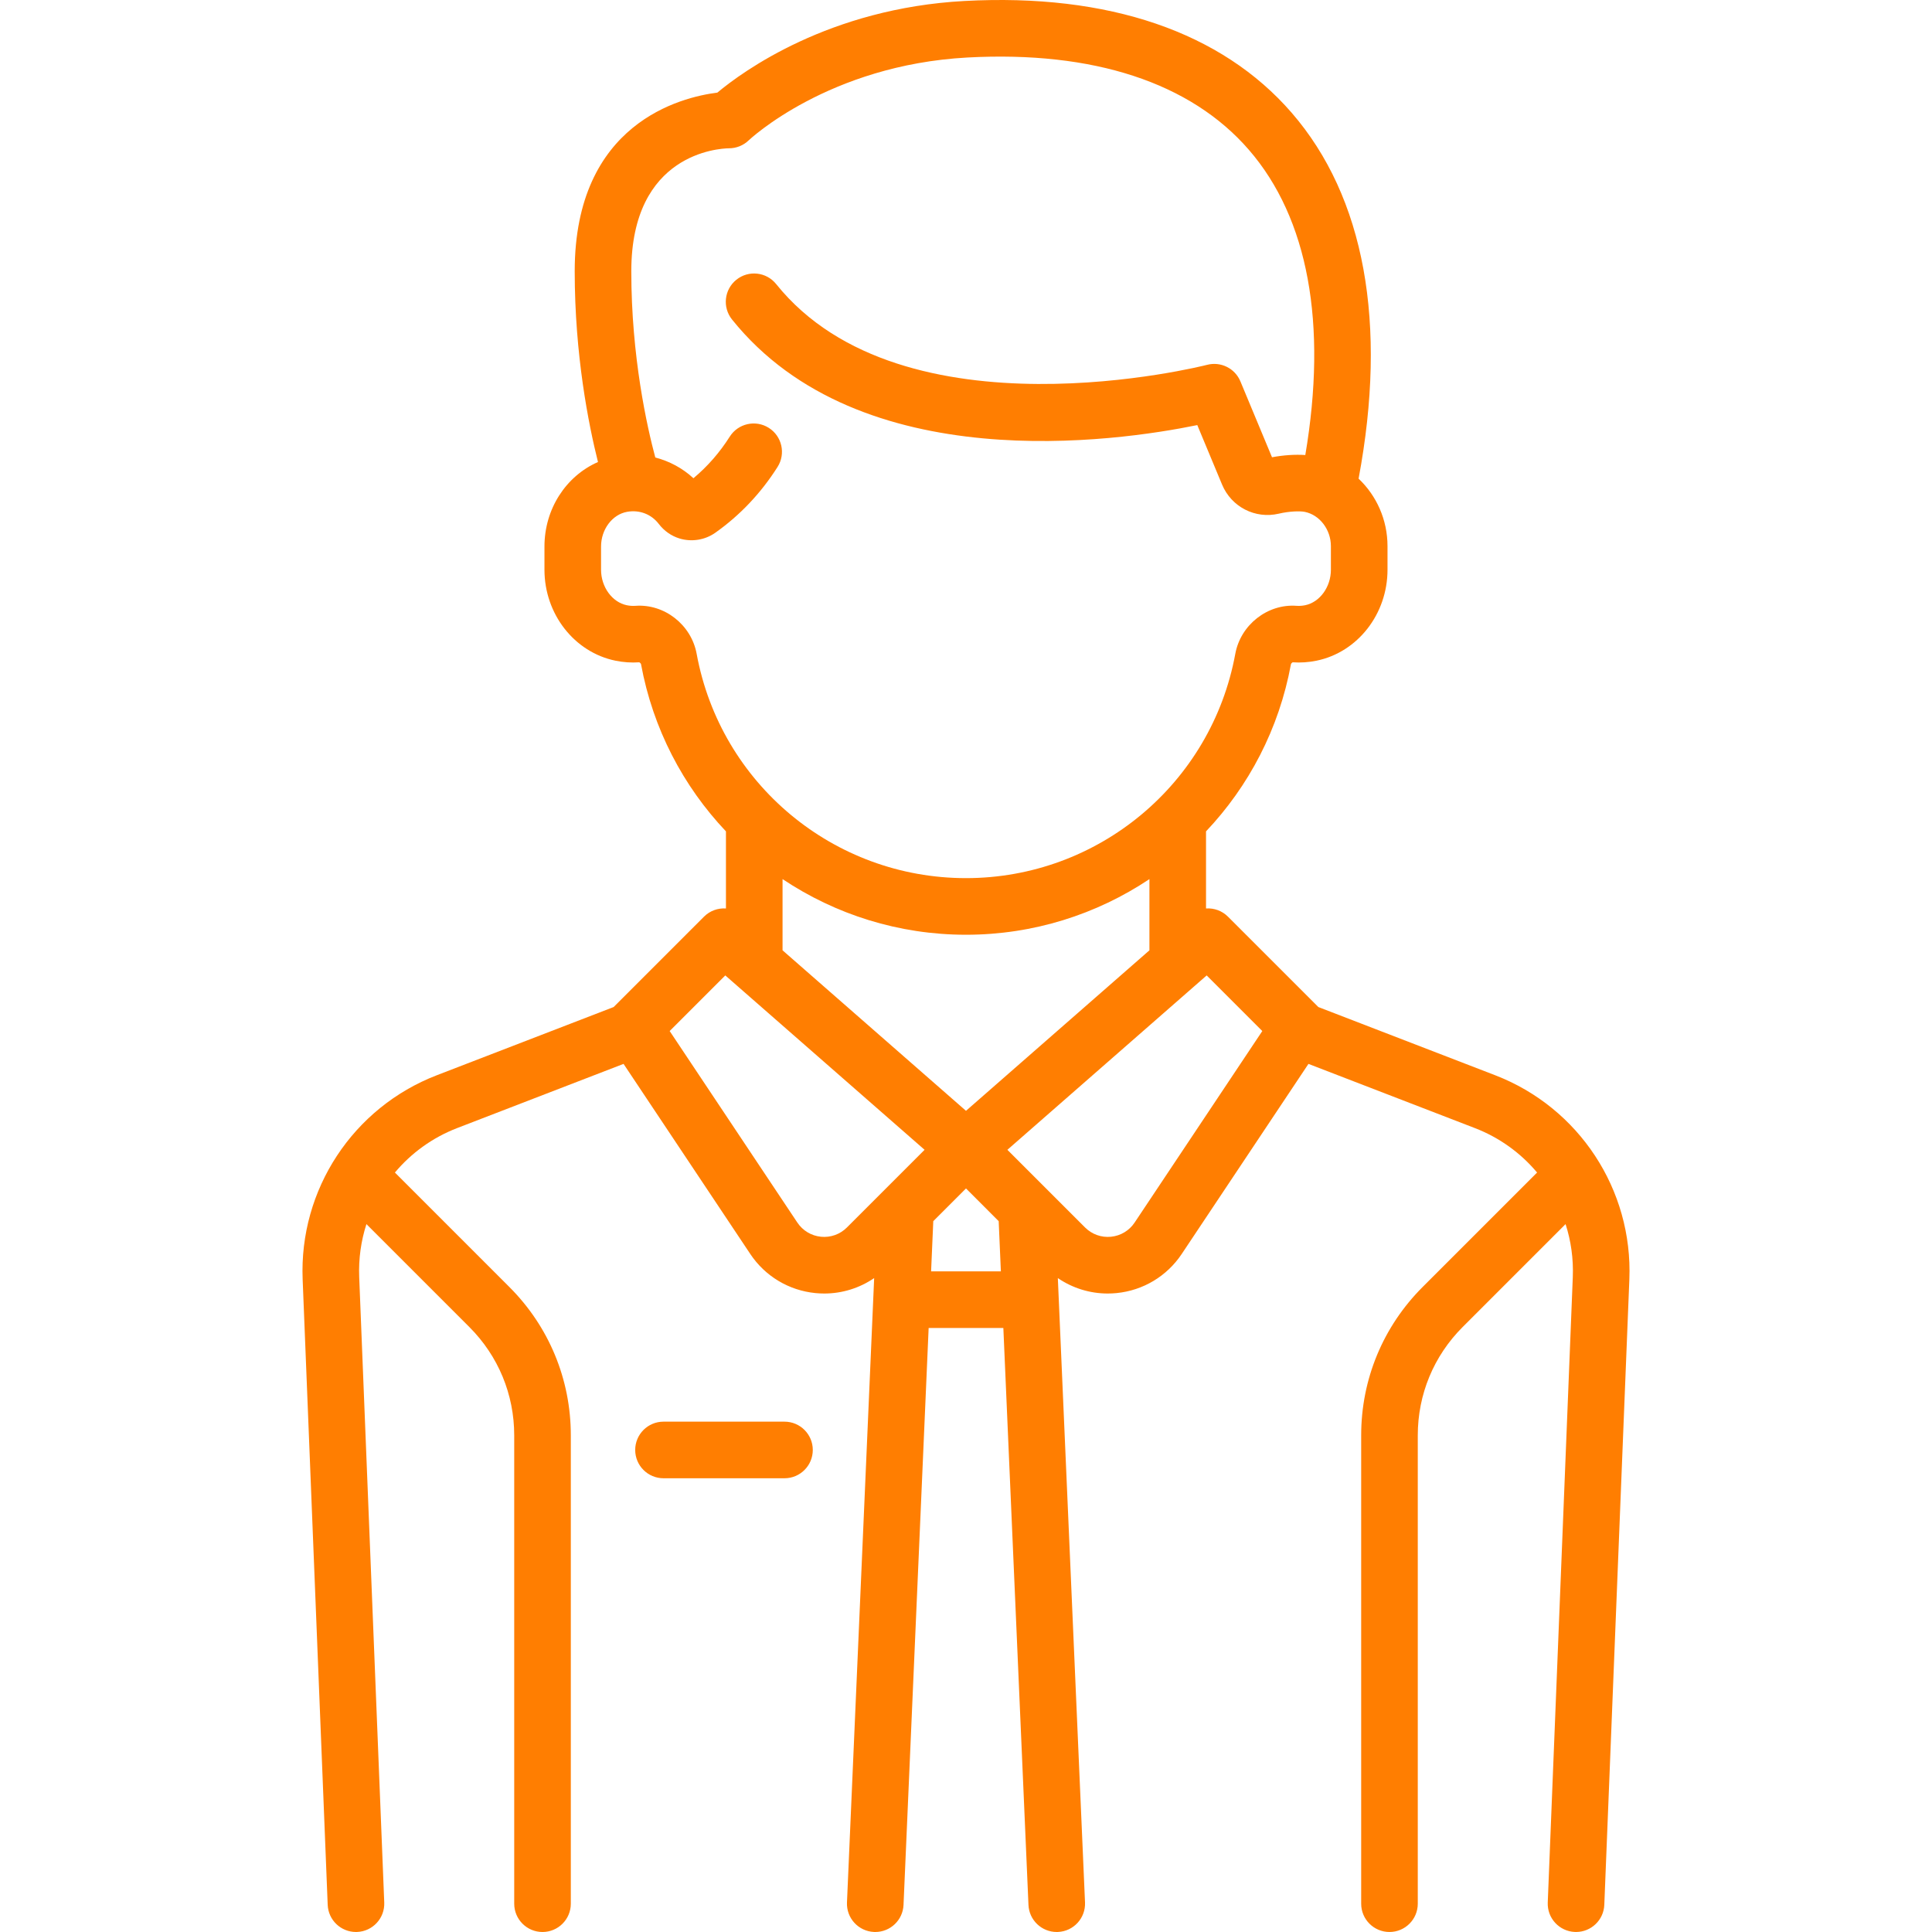
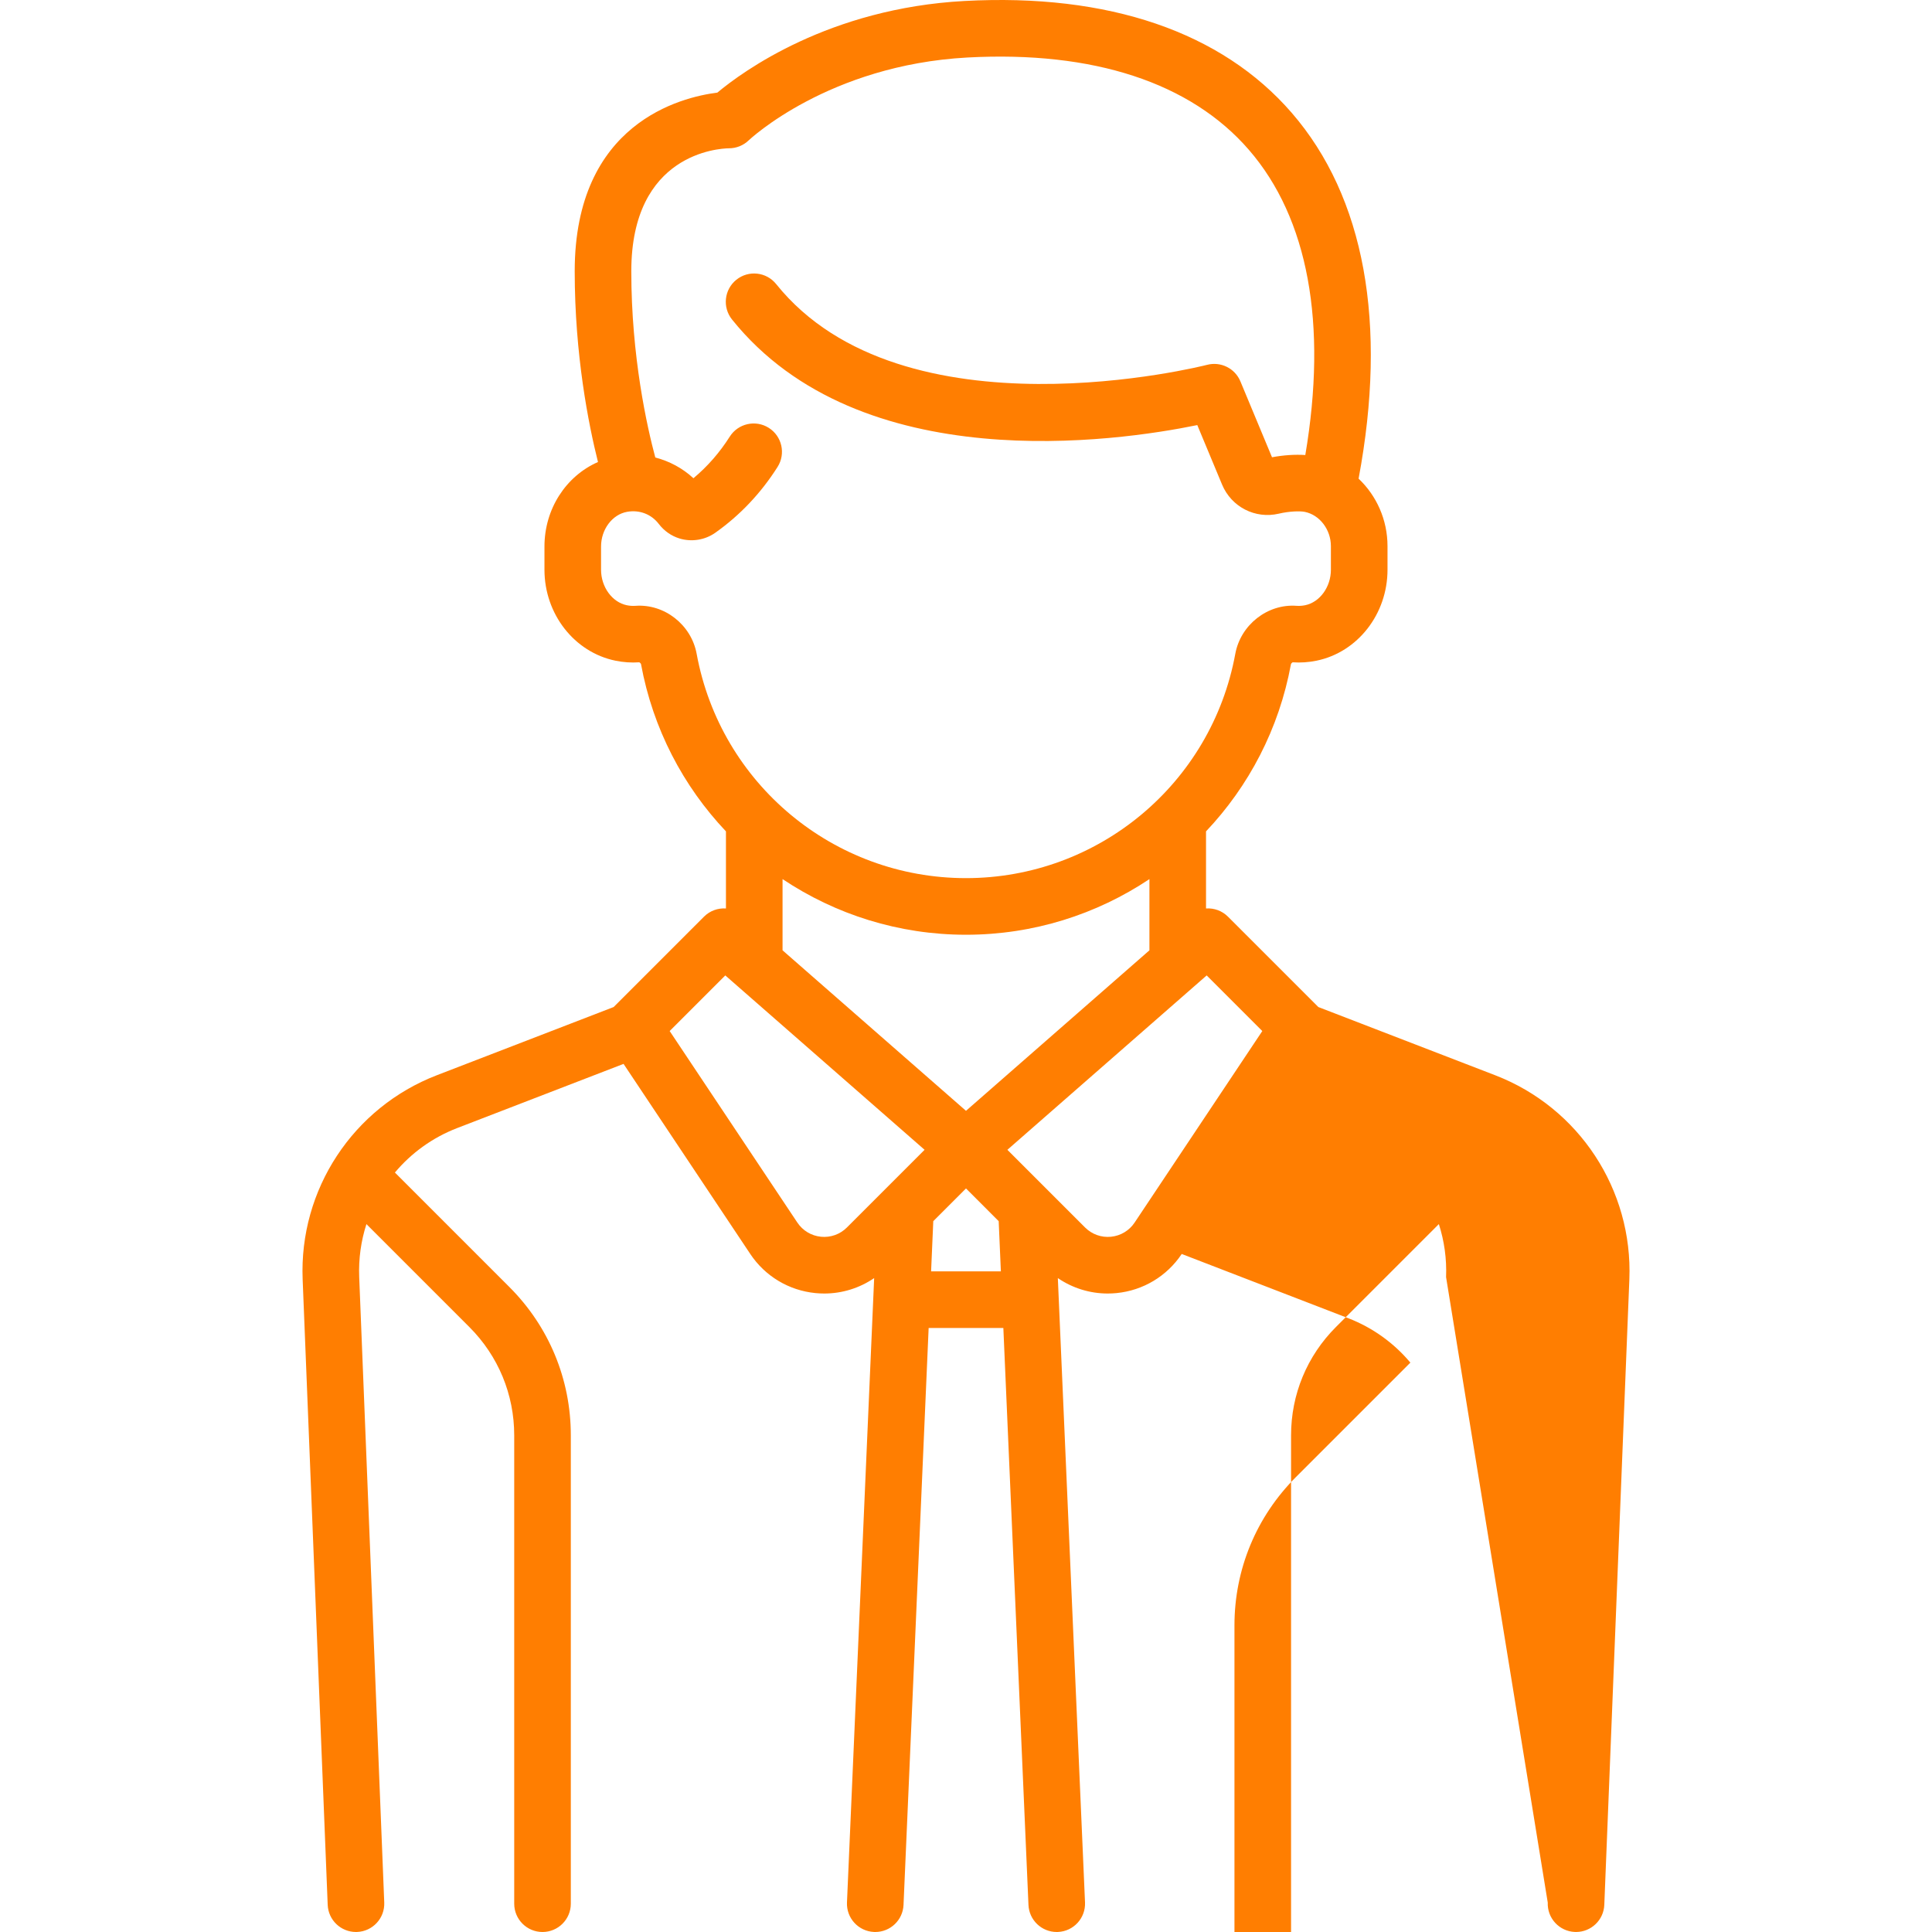
<svg xmlns="http://www.w3.org/2000/svg" version="1.1" id="Capa_1" x="0px" y="0px" viewBox="0 0 512.003 512.003" style="enable-background:new 0 0 512.003 512.003;" xml:space="preserve">
  <g>
    <g>
-       <path d="M207.9,376.757h-32.064c-4.142,0-7.5,3.358-7.5,7.5c0,4.143,3.358,7.5,7.5,7.5H207.9c4.142,0,7.5-3.357,7.5-7.5    C215.401,380.116,212.043,376.757,207.9,376.757z" fill="#FF7E01" />
-     </g>
+       </g>
  </g>
  <g>
    <g>
-       <path d="M396.248,284.958l-46.869-18.079L325.43,242.93c-1.59-1.59-3.726-2.32-5.819-2.176v-20.429    c11.319-11.955,19.358-27.167,22.51-44.331c0.042-0.154,0.293-0.407,0.466-0.477c2.093,0.144,4.211,0.001,6.3-0.426    c10.905-2.232,18.821-12.369,18.821-24.103v-6.247c0-7.005-2.929-13.417-7.664-17.89c7.71-41.146,1.607-74.633-17.723-96.956    C323.743,8.445,293.752-1.803,255.593,0.26c-35.82,1.936-58.699,18.619-65.494,24.287c-9.546,1.191-37.794,8.042-37.794,47.331    c0,22.229,3.676,40.634,6.168,50.562c-8.454,3.709-14.184,12.394-14.184,22.396v6.153c0,11.733,7.916,21.87,18.821,24.103    c2.089,0.428,4.209,0.571,6.3,0.426c0.172,0.07,0.424,0.322,0.464,0.469c3.153,17.167,11.193,32.381,22.512,44.337v20.43    c-2.094-0.144-4.23,0.587-5.819,2.176l-23.948,23.948l-46.869,18.079c-22.213,8.568-36.498,30.308-35.544,54.097l6.638,165.746    c0.162,4.037,3.485,7.2,7.489,7.2c0.102,0,0.204-0.002,0.306-0.006c4.139-0.166,7.359-3.655,7.194-7.794l-6.638-165.746    c-0.195-4.861,0.483-9.604,1.914-14.053l27.275,27.275c7.668,7.668,11.891,17.863,11.891,28.707v124.118    c0,4.142,3.358,7.5,7.5,7.5s7.5-3.358,7.5-7.5v-124.12c0-14.85-5.783-28.812-16.284-39.313l-30.334-30.333    c4.314-5.144,9.929-9.251,16.493-11.783l44.1-17.01l33.582,50.374c3.926,5.89,10.218,9.667,17.262,10.364    c0.784,0.078,1.566,0.116,2.344,0.116c4.746,0,9.338-1.432,13.226-4.088l-7.204,165.465c-0.18,4.138,3.028,7.639,7.167,7.819    c0.111,0.005,0.222,0.007,0.332,0.007c3.992,0,7.312-3.146,7.487-7.174l6.657-152.898h19.798l6.657,152.898    c0.175,4.027,3.495,7.174,7.487,7.174c0.11,0,0.221-0.002,0.332-0.007c4.138-0.181,7.347-3.681,7.167-7.819L280.34,338.71    c3.887,2.657,8.479,4.088,13.226,4.088c0.778,0,1.561-0.039,2.344-0.116c7.043-0.697,13.335-4.475,17.262-10.364l33.582-50.374    l44.1,17.01c6.564,2.532,12.179,6.64,16.493,11.783l-30.334,30.333c-10.501,10.501-16.284,24.463-16.284,39.313v124.118    c0,4.142,3.358,7.5,7.5,7.5s7.5-3.358,7.5-7.5V380.383c0-10.844,4.223-21.039,11.891-28.707l27.275-27.275    c1.431,4.449,2.109,9.192,1.914,14.053L410.172,504.2c-0.166,4.139,3.055,7.628,7.194,7.794c0.103,0.004,0.204,0.006,0.306,0.006    c4.003,0,7.327-3.163,7.489-7.2l6.638-165.745C432.746,315.266,418.461,293.526,396.248,284.958z M184.622,173.275    c-1.411-7.699-8.531-13.286-16.219-12.724c-0.748,0.055-1.517,0.002-2.287-0.155c-3.894-0.797-6.83-4.841-6.83-9.407v-6.153    c0-4.552,2.979-8.508,6.93-9.202c3.256-0.571,6.384,0.628,8.363,3.208c1.436,1.873,3.348,3.211,5.53,3.871    c3.196,0.965,6.721,0.399,9.429-1.513c6.56-4.63,12.121-10.504,16.527-17.458c2.217-3.499,1.179-8.132-2.32-10.35    c-3.499-2.217-8.133-1.178-10.35,2.32c-2.681,4.23-5.911,7.926-9.629,11.024c-2.88-2.662-6.357-4.527-10.102-5.488    c-2.17-8.086-6.362-26.649-6.362-49.369c0-31.292,23.298-32.542,25.9-32.581c1.938,0,3.8-0.75,5.197-2.093    c0.208-0.199,21.187-19.977,58-21.967c33.359-1.802,59.149,6.661,74.578,24.478c15.709,18.139,20.832,46.019,14.944,80.872    c-2.7-0.184-5.784,0.019-8.825,0.594l-8.38-20.123c-1.438-3.453-5.208-5.316-8.823-4.372    c-0.801,0.209-80.584,20.448-114.202-21.403c-2.593-3.229-7.313-3.745-10.544-1.151c-3.229,2.594-3.745,7.315-1.15,10.544    c33.965,42.287,102.014,32.345,123.299,27.978l6.563,15.758c2.473,5.941,8.799,9.186,15.042,7.716    c2.758-0.649,5.595-0.73,6.866-0.478c3.955,0.787,6.937,4.694,6.937,9.089v6.247c0,4.566-2.936,8.61-6.83,9.407    c-0.77,0.158-1.538,0.209-2.286,0.155c-7.669-0.564-14.808,5.025-16.222,12.726c-6.326,34.442-36.342,59.441-71.372,59.441    C220.965,232.716,190.949,207.717,184.622,173.275z M224.442,325.296c-1.814,1.815-4.317,2.712-6.874,2.458    c-2.554-0.253-4.835-1.623-6.259-3.758l-33.838-50.758l14.739-14.739l52.815,46.213L224.442,325.296z M246.752,336.928    l0.579-13.308l8.667-8.667l8.666,8.667l0.579,13.308H246.752z M255.998,294.382l-48.613-42.536v-18.874    c13.997,9.349,30.76,14.747,48.613,14.747s34.616-5.398,48.613-14.746v18.873L255.998,294.382z M300.686,323.996    c-1.424,2.135-3.705,3.505-6.259,3.758c-2.557,0.255-5.059-0.644-6.874-2.458l-20.583-20.584l52.815-46.213l14.739,14.739    L300.686,323.996z" fill="#FF7E01" />
+       <path d="M396.248,284.958l-46.869-18.079L325.43,242.93c-1.59-1.59-3.726-2.32-5.819-2.176v-20.429    c11.319-11.955,19.358-27.167,22.51-44.331c0.042-0.154,0.293-0.407,0.466-0.477c2.093,0.144,4.211,0.001,6.3-0.426    c10.905-2.232,18.821-12.369,18.821-24.103v-6.247c0-7.005-2.929-13.417-7.664-17.89c7.71-41.146,1.607-74.633-17.723-96.956    C323.743,8.445,293.752-1.803,255.593,0.26c-35.82,1.936-58.699,18.619-65.494,24.287c-9.546,1.191-37.794,8.042-37.794,47.331    c0,22.229,3.676,40.634,6.168,50.562c-8.454,3.709-14.184,12.394-14.184,22.396v6.153c0,11.733,7.916,21.87,18.821,24.103    c2.089,0.428,4.209,0.571,6.3,0.426c0.172,0.07,0.424,0.322,0.464,0.469c3.153,17.167,11.193,32.381,22.512,44.337v20.43    c-2.094-0.144-4.23,0.587-5.819,2.176l-23.948,23.948l-46.869,18.079c-22.213,8.568-36.498,30.308-35.544,54.097l6.638,165.746    c0.162,4.037,3.485,7.2,7.489,7.2c0.102,0,0.204-0.002,0.306-0.006c4.139-0.166,7.359-3.655,7.194-7.794l-6.638-165.746    c-0.195-4.861,0.483-9.604,1.914-14.053l27.275,27.275c7.668,7.668,11.891,17.863,11.891,28.707v124.118    c0,4.142,3.358,7.5,7.5,7.5s7.5-3.358,7.5-7.5v-124.12c0-14.85-5.783-28.812-16.284-39.313l-30.334-30.333    c4.314-5.144,9.929-9.251,16.493-11.783l44.1-17.01l33.582,50.374c3.926,5.89,10.218,9.667,17.262,10.364    c0.784,0.078,1.566,0.116,2.344,0.116c4.746,0,9.338-1.432,13.226-4.088l-7.204,165.465c-0.18,4.138,3.028,7.639,7.167,7.819    c0.111,0.005,0.222,0.007,0.332,0.007c3.992,0,7.312-3.146,7.487-7.174l6.657-152.898h19.798l6.657,152.898    c0.175,4.027,3.495,7.174,7.487,7.174c0.11,0,0.221-0.002,0.332-0.007c4.138-0.181,7.347-3.681,7.167-7.819L280.34,338.71    c3.887,2.657,8.479,4.088,13.226,4.088c0.778,0,1.561-0.039,2.344-0.116c7.043-0.697,13.335-4.475,17.262-10.364l44.1,17.01c6.564,2.532,12.179,6.64,16.493,11.783l-30.334,30.333c-10.501,10.501-16.284,24.463-16.284,39.313v124.118    c0,4.142,3.358,7.5,7.5,7.5s7.5-3.358,7.5-7.5V380.383c0-10.844,4.223-21.039,11.891-28.707l27.275-27.275    c1.431,4.449,2.109,9.192,1.914,14.053L410.172,504.2c-0.166,4.139,3.055,7.628,7.194,7.794c0.103,0.004,0.204,0.006,0.306,0.006    c4.003,0,7.327-3.163,7.489-7.2l6.638-165.745C432.746,315.266,418.461,293.526,396.248,284.958z M184.622,173.275    c-1.411-7.699-8.531-13.286-16.219-12.724c-0.748,0.055-1.517,0.002-2.287-0.155c-3.894-0.797-6.83-4.841-6.83-9.407v-6.153    c0-4.552,2.979-8.508,6.93-9.202c3.256-0.571,6.384,0.628,8.363,3.208c1.436,1.873,3.348,3.211,5.53,3.871    c3.196,0.965,6.721,0.399,9.429-1.513c6.56-4.63,12.121-10.504,16.527-17.458c2.217-3.499,1.179-8.132-2.32-10.35    c-3.499-2.217-8.133-1.178-10.35,2.32c-2.681,4.23-5.911,7.926-9.629,11.024c-2.88-2.662-6.357-4.527-10.102-5.488    c-2.17-8.086-6.362-26.649-6.362-49.369c0-31.292,23.298-32.542,25.9-32.581c1.938,0,3.8-0.75,5.197-2.093    c0.208-0.199,21.187-19.977,58-21.967c33.359-1.802,59.149,6.661,74.578,24.478c15.709,18.139,20.832,46.019,14.944,80.872    c-2.7-0.184-5.784,0.019-8.825,0.594l-8.38-20.123c-1.438-3.453-5.208-5.316-8.823-4.372    c-0.801,0.209-80.584,20.448-114.202-21.403c-2.593-3.229-7.313-3.745-10.544-1.151c-3.229,2.594-3.745,7.315-1.15,10.544    c33.965,42.287,102.014,32.345,123.299,27.978l6.563,15.758c2.473,5.941,8.799,9.186,15.042,7.716    c2.758-0.649,5.595-0.73,6.866-0.478c3.955,0.787,6.937,4.694,6.937,9.089v6.247c0,4.566-2.936,8.61-6.83,9.407    c-0.77,0.158-1.538,0.209-2.286,0.155c-7.669-0.564-14.808,5.025-16.222,12.726c-6.326,34.442-36.342,59.441-71.372,59.441    C220.965,232.716,190.949,207.717,184.622,173.275z M224.442,325.296c-1.814,1.815-4.317,2.712-6.874,2.458    c-2.554-0.253-4.835-1.623-6.259-3.758l-33.838-50.758l14.739-14.739l52.815,46.213L224.442,325.296z M246.752,336.928    l0.579-13.308l8.667-8.667l8.666,8.667l0.579,13.308H246.752z M255.998,294.382l-48.613-42.536v-18.874    c13.997,9.349,30.76,14.747,48.613,14.747s34.616-5.398,48.613-14.746v18.873L255.998,294.382z M300.686,323.996    c-1.424,2.135-3.705,3.505-6.259,3.758c-2.557,0.255-5.059-0.644-6.874-2.458l-20.583-20.584l52.815-46.213l14.739,14.739    L300.686,323.996z" fill="#FF7E01" />
    </g>
  </g>
  <g>
</g>
  <g>
</g>
  <g>
</g>
  <g>
</g>
  <g>
</g>
  <g>
</g>
  <g>
</g>
  <g>
</g>
  <g>
</g>
  <g>
</g>
  <g>
</g>
  <g>
</g>
  <g>
</g>
  <g>
</g>
  <g>
</g>
</svg>